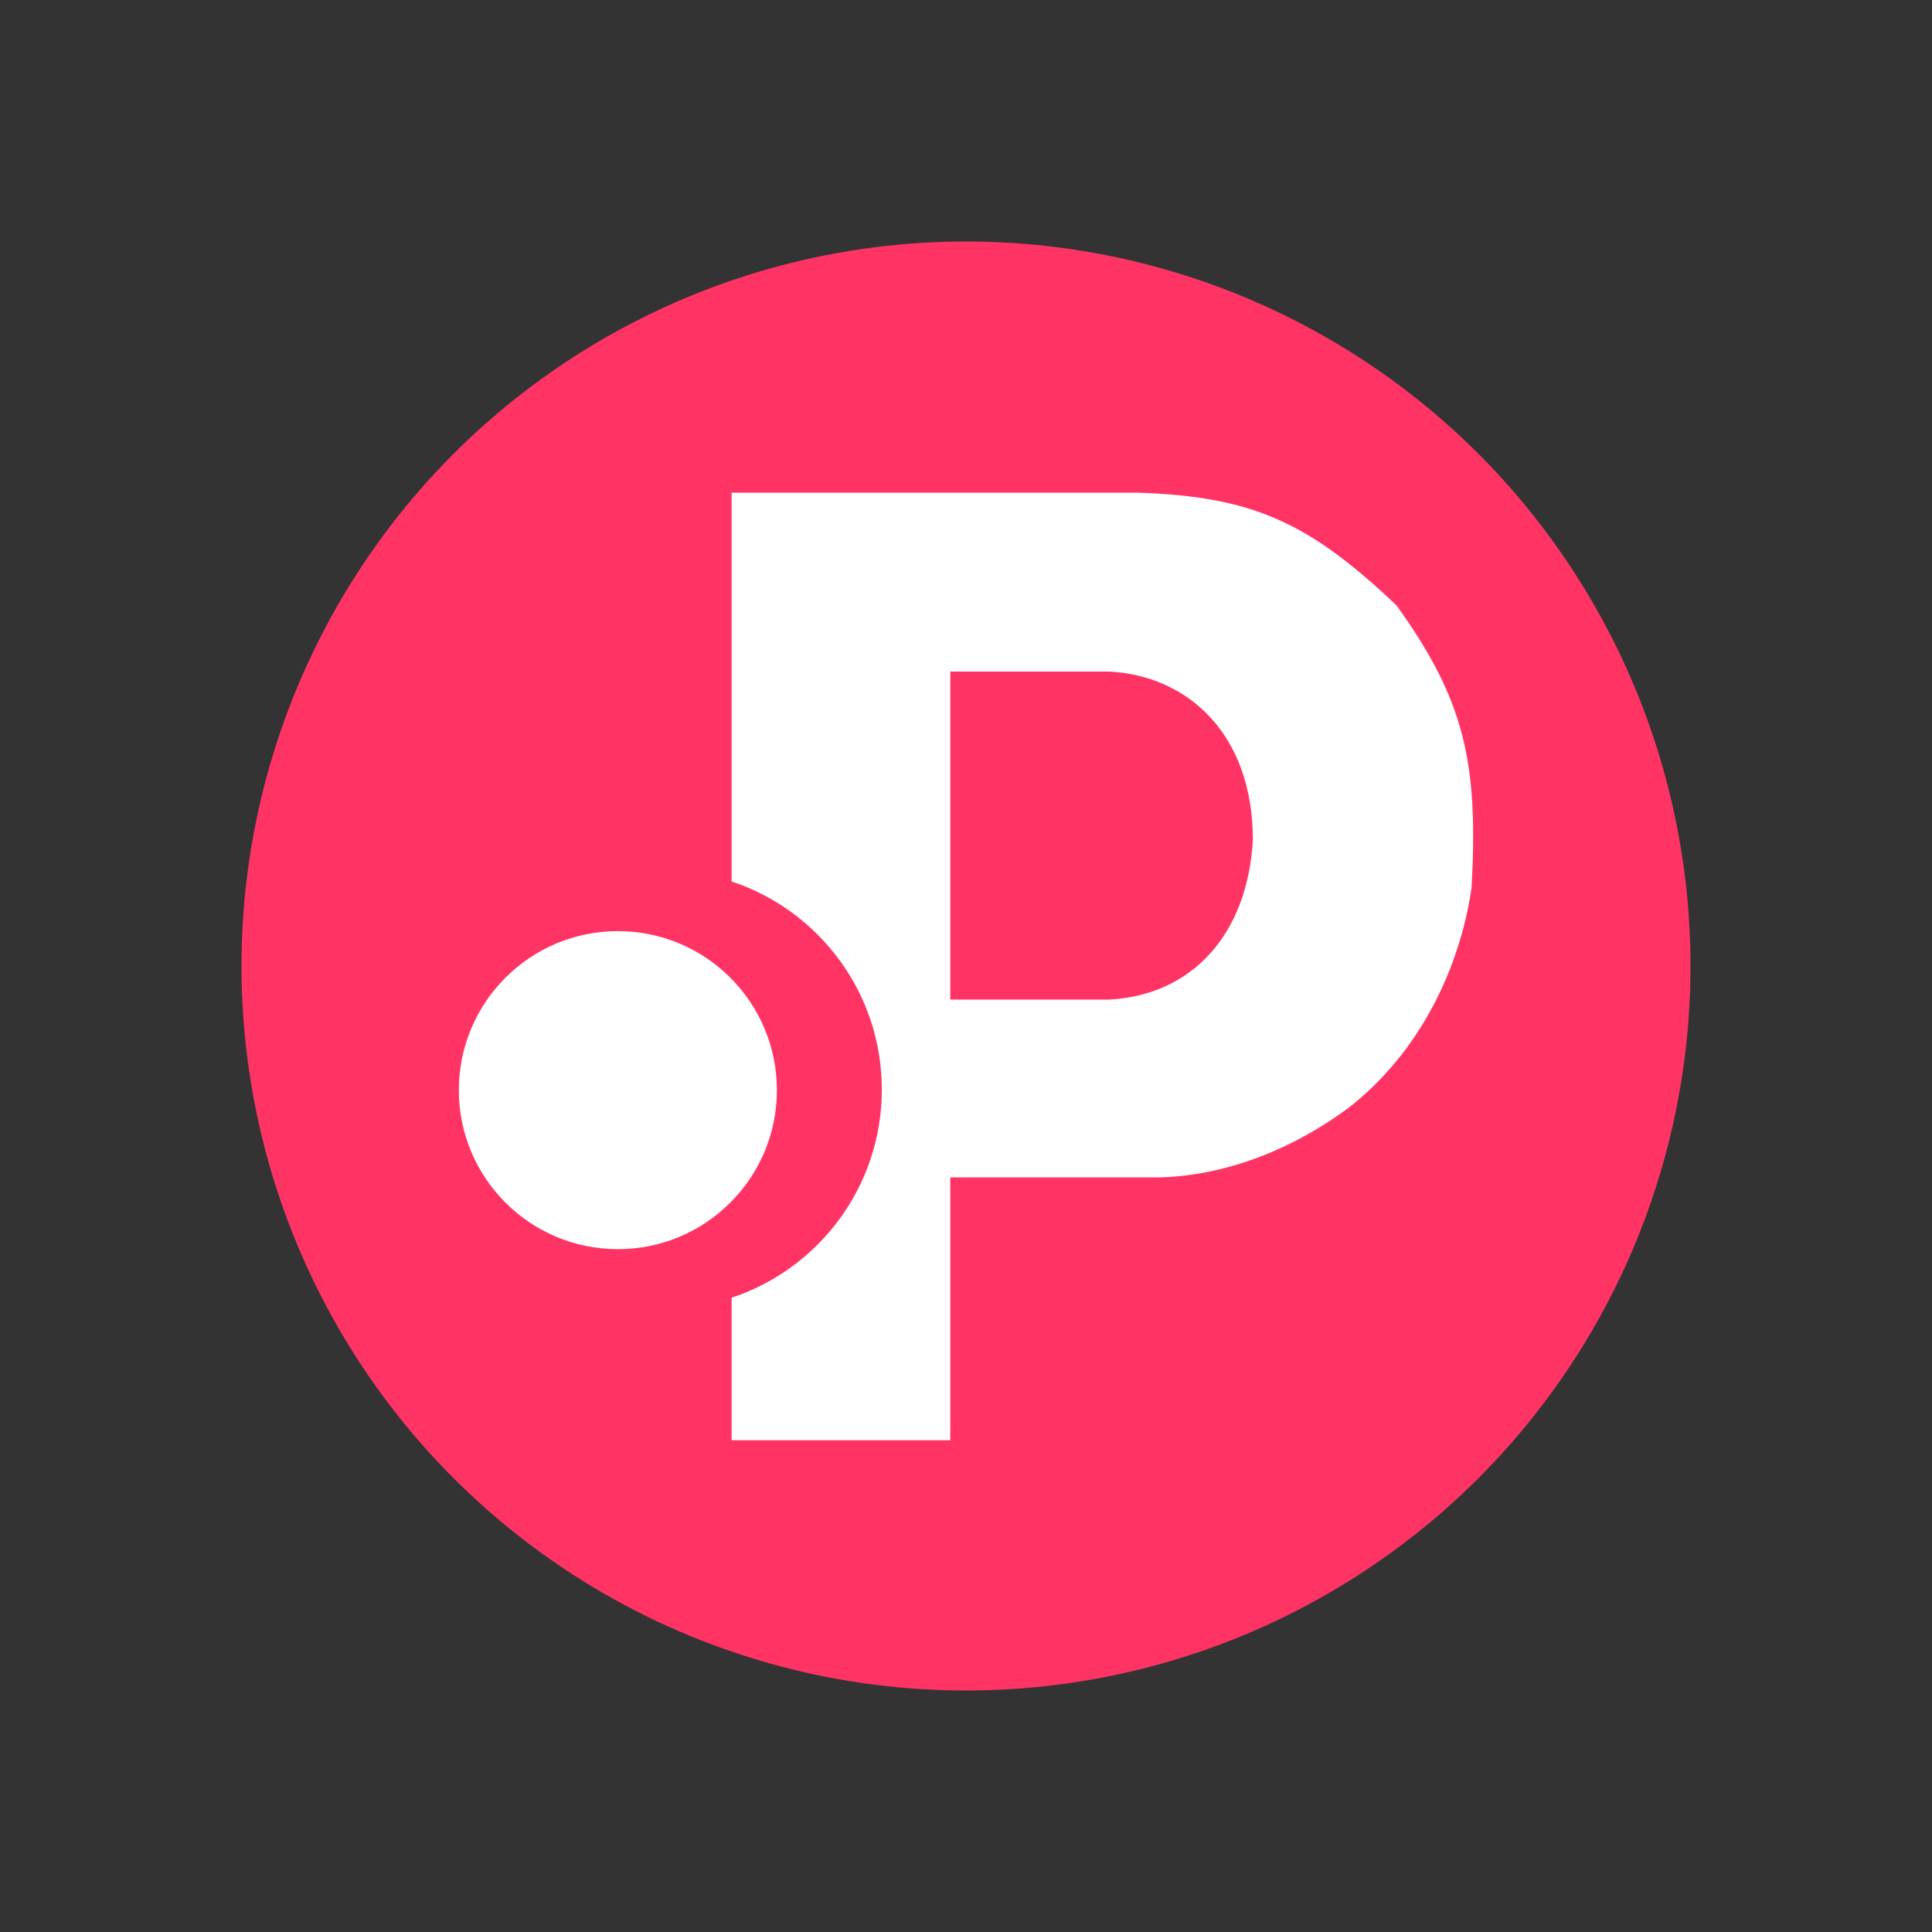
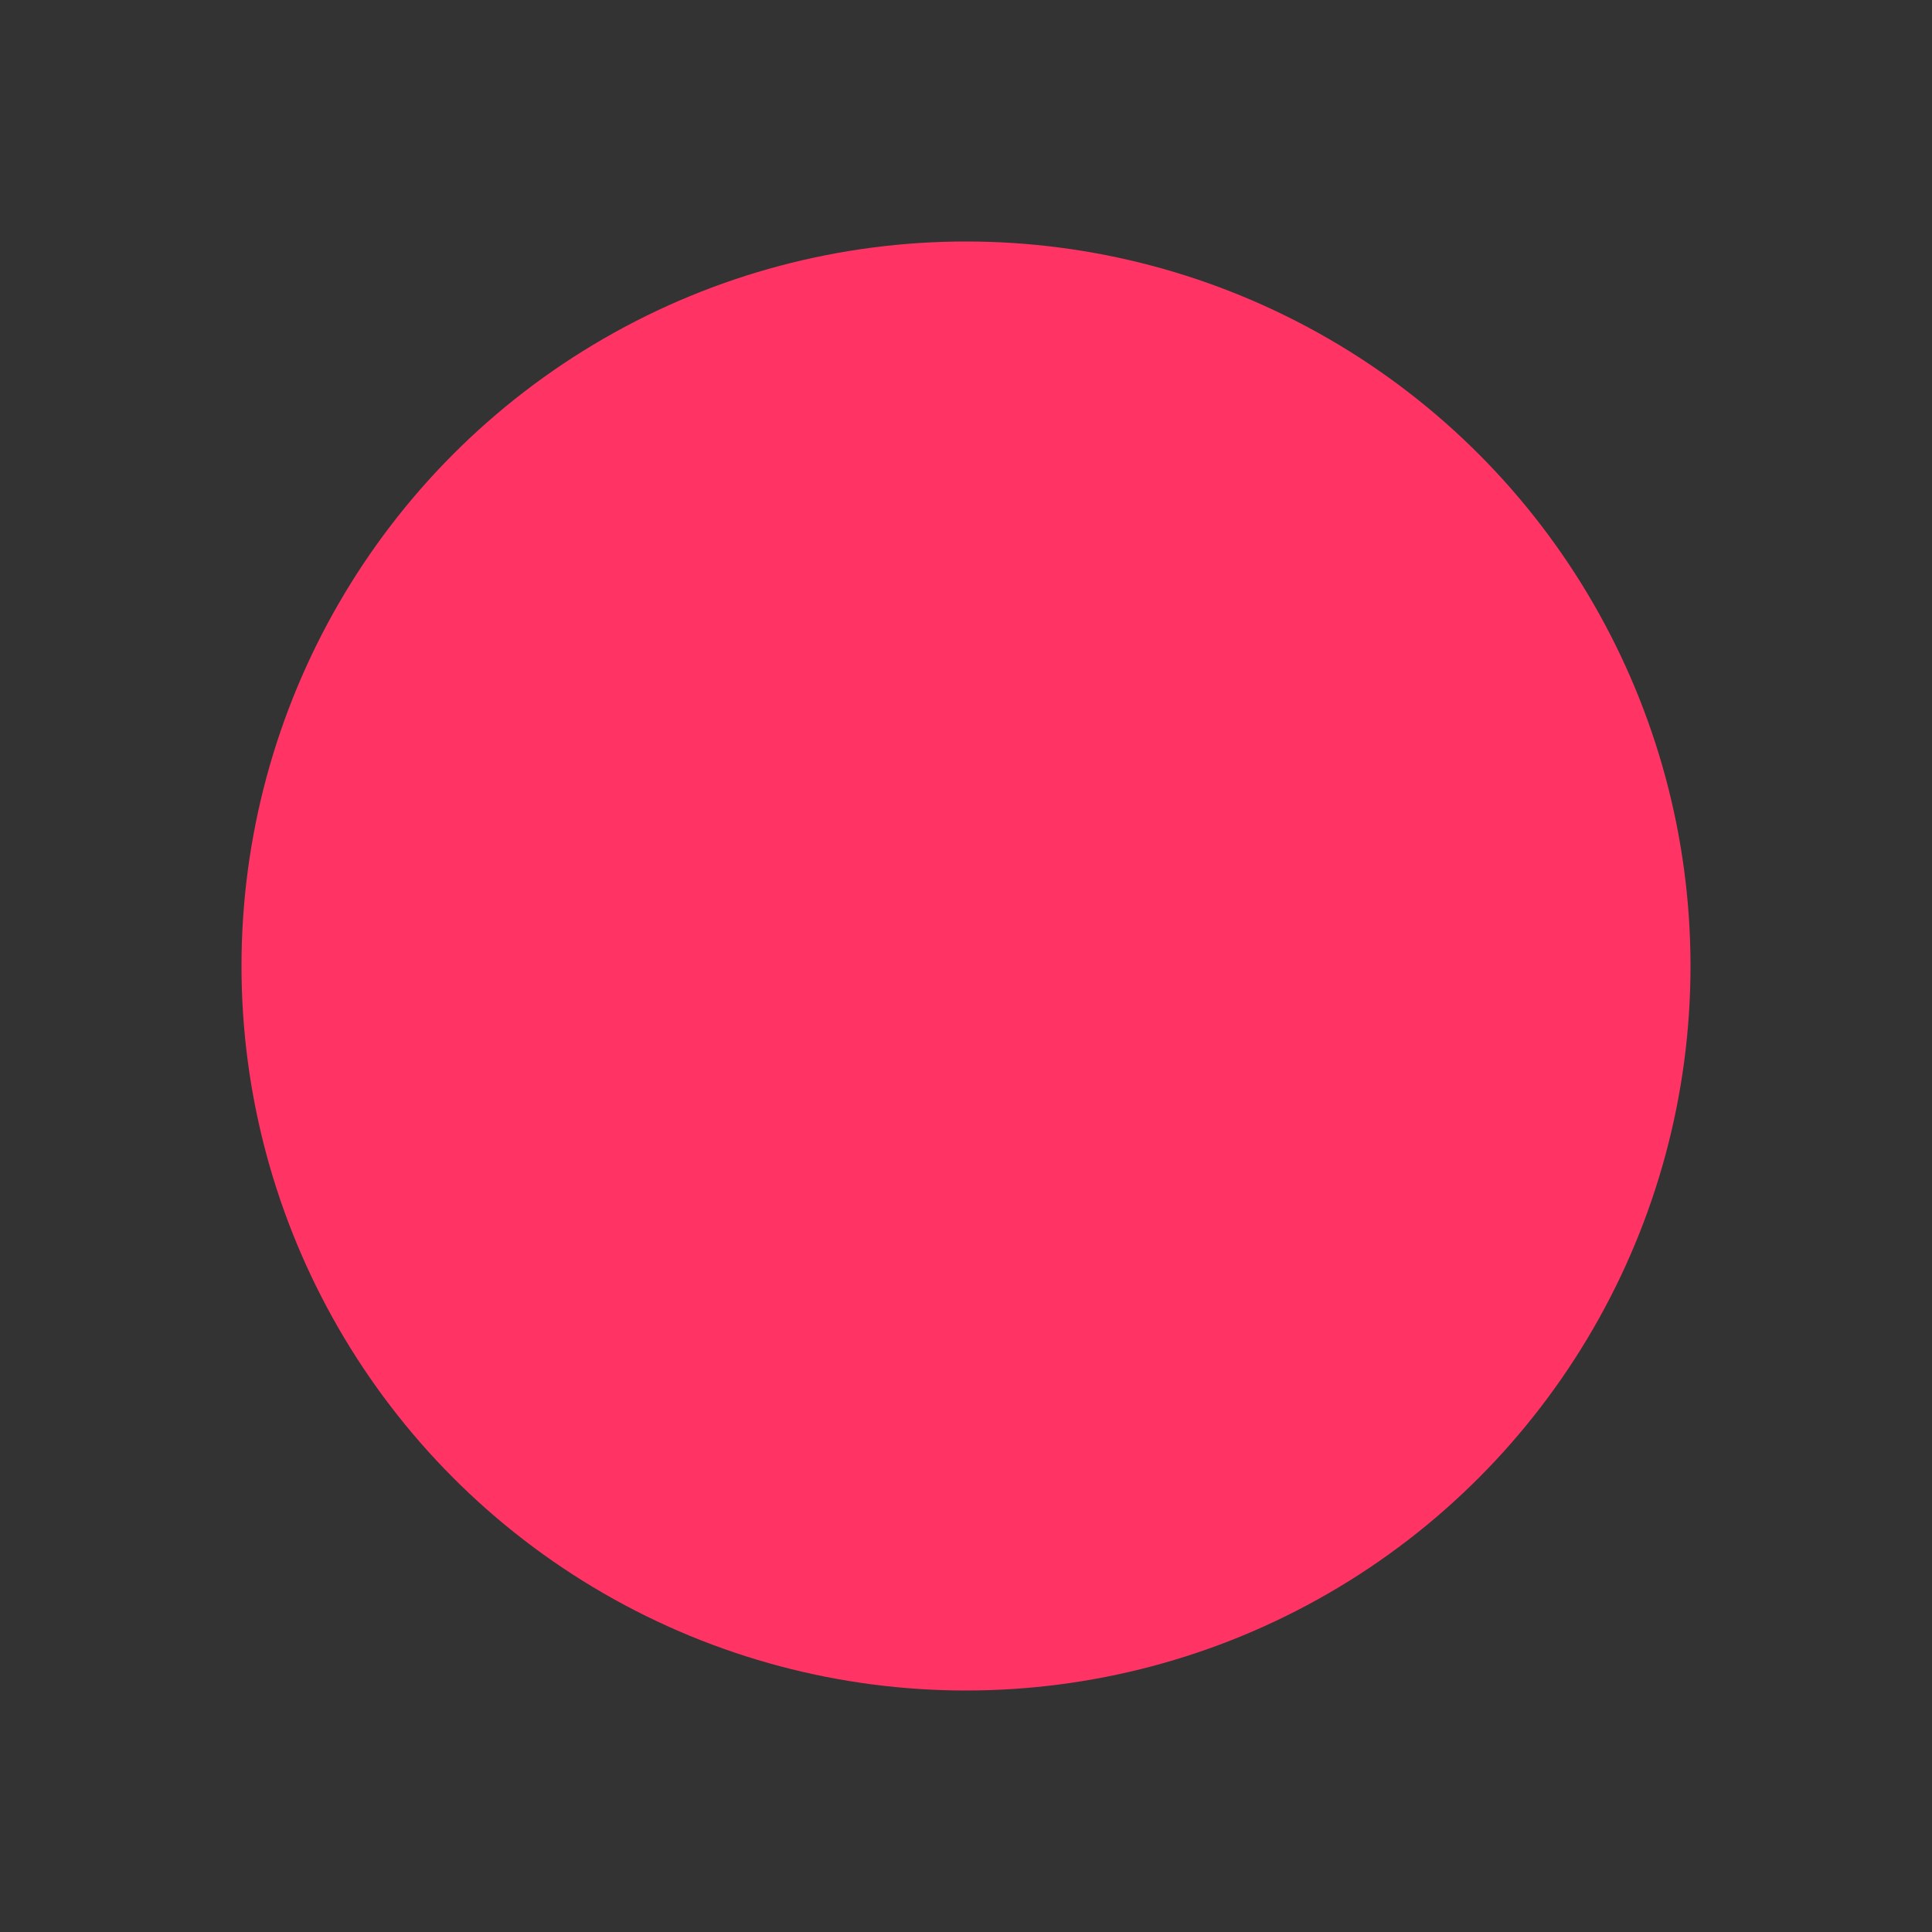
<svg xmlns="http://www.w3.org/2000/svg" width="80" height="80" viewBox="0 0 80 80" fill="none">
  <rect x="0" y="0" width="80" height="80" fill="#333333" stroke="none" />
  <circle cx="40" cy="40" r="30" fill="#FF3465" />
-   <path fill-rule="evenodd" clip-rule="evenodd" d="M39.349 20.401H30.295V36.5C33.908 37.697 36.514 41.103 36.514 45.118C36.514 49.132 33.908 52.538 30.295 53.736V59.637H39.349V48.753H47.855C48.786 48.753 52.108 48.616 55.812 45.895C58.827 43.559 60.453 40.042 60.933 36.772C61.218 31.621 60.666 29.008 57.824 25.066C54.212 21.641 51.89 20.559 47.123 20.401H39.349V20.401ZM39.349 27.809V41.391H45.934C49.341 41.208 51.653 38.717 51.879 34.783C51.879 30.349 49.135 27.969 45.934 27.809H39.349ZM32.17 45.141C32.17 48.777 29.222 51.725 25.585 51.725C21.948 51.725 19 48.777 19 45.141C19 41.504 21.948 38.556 25.585 38.556C29.222 38.556 32.17 41.504 32.17 45.141Z" fill="white" />
</svg>